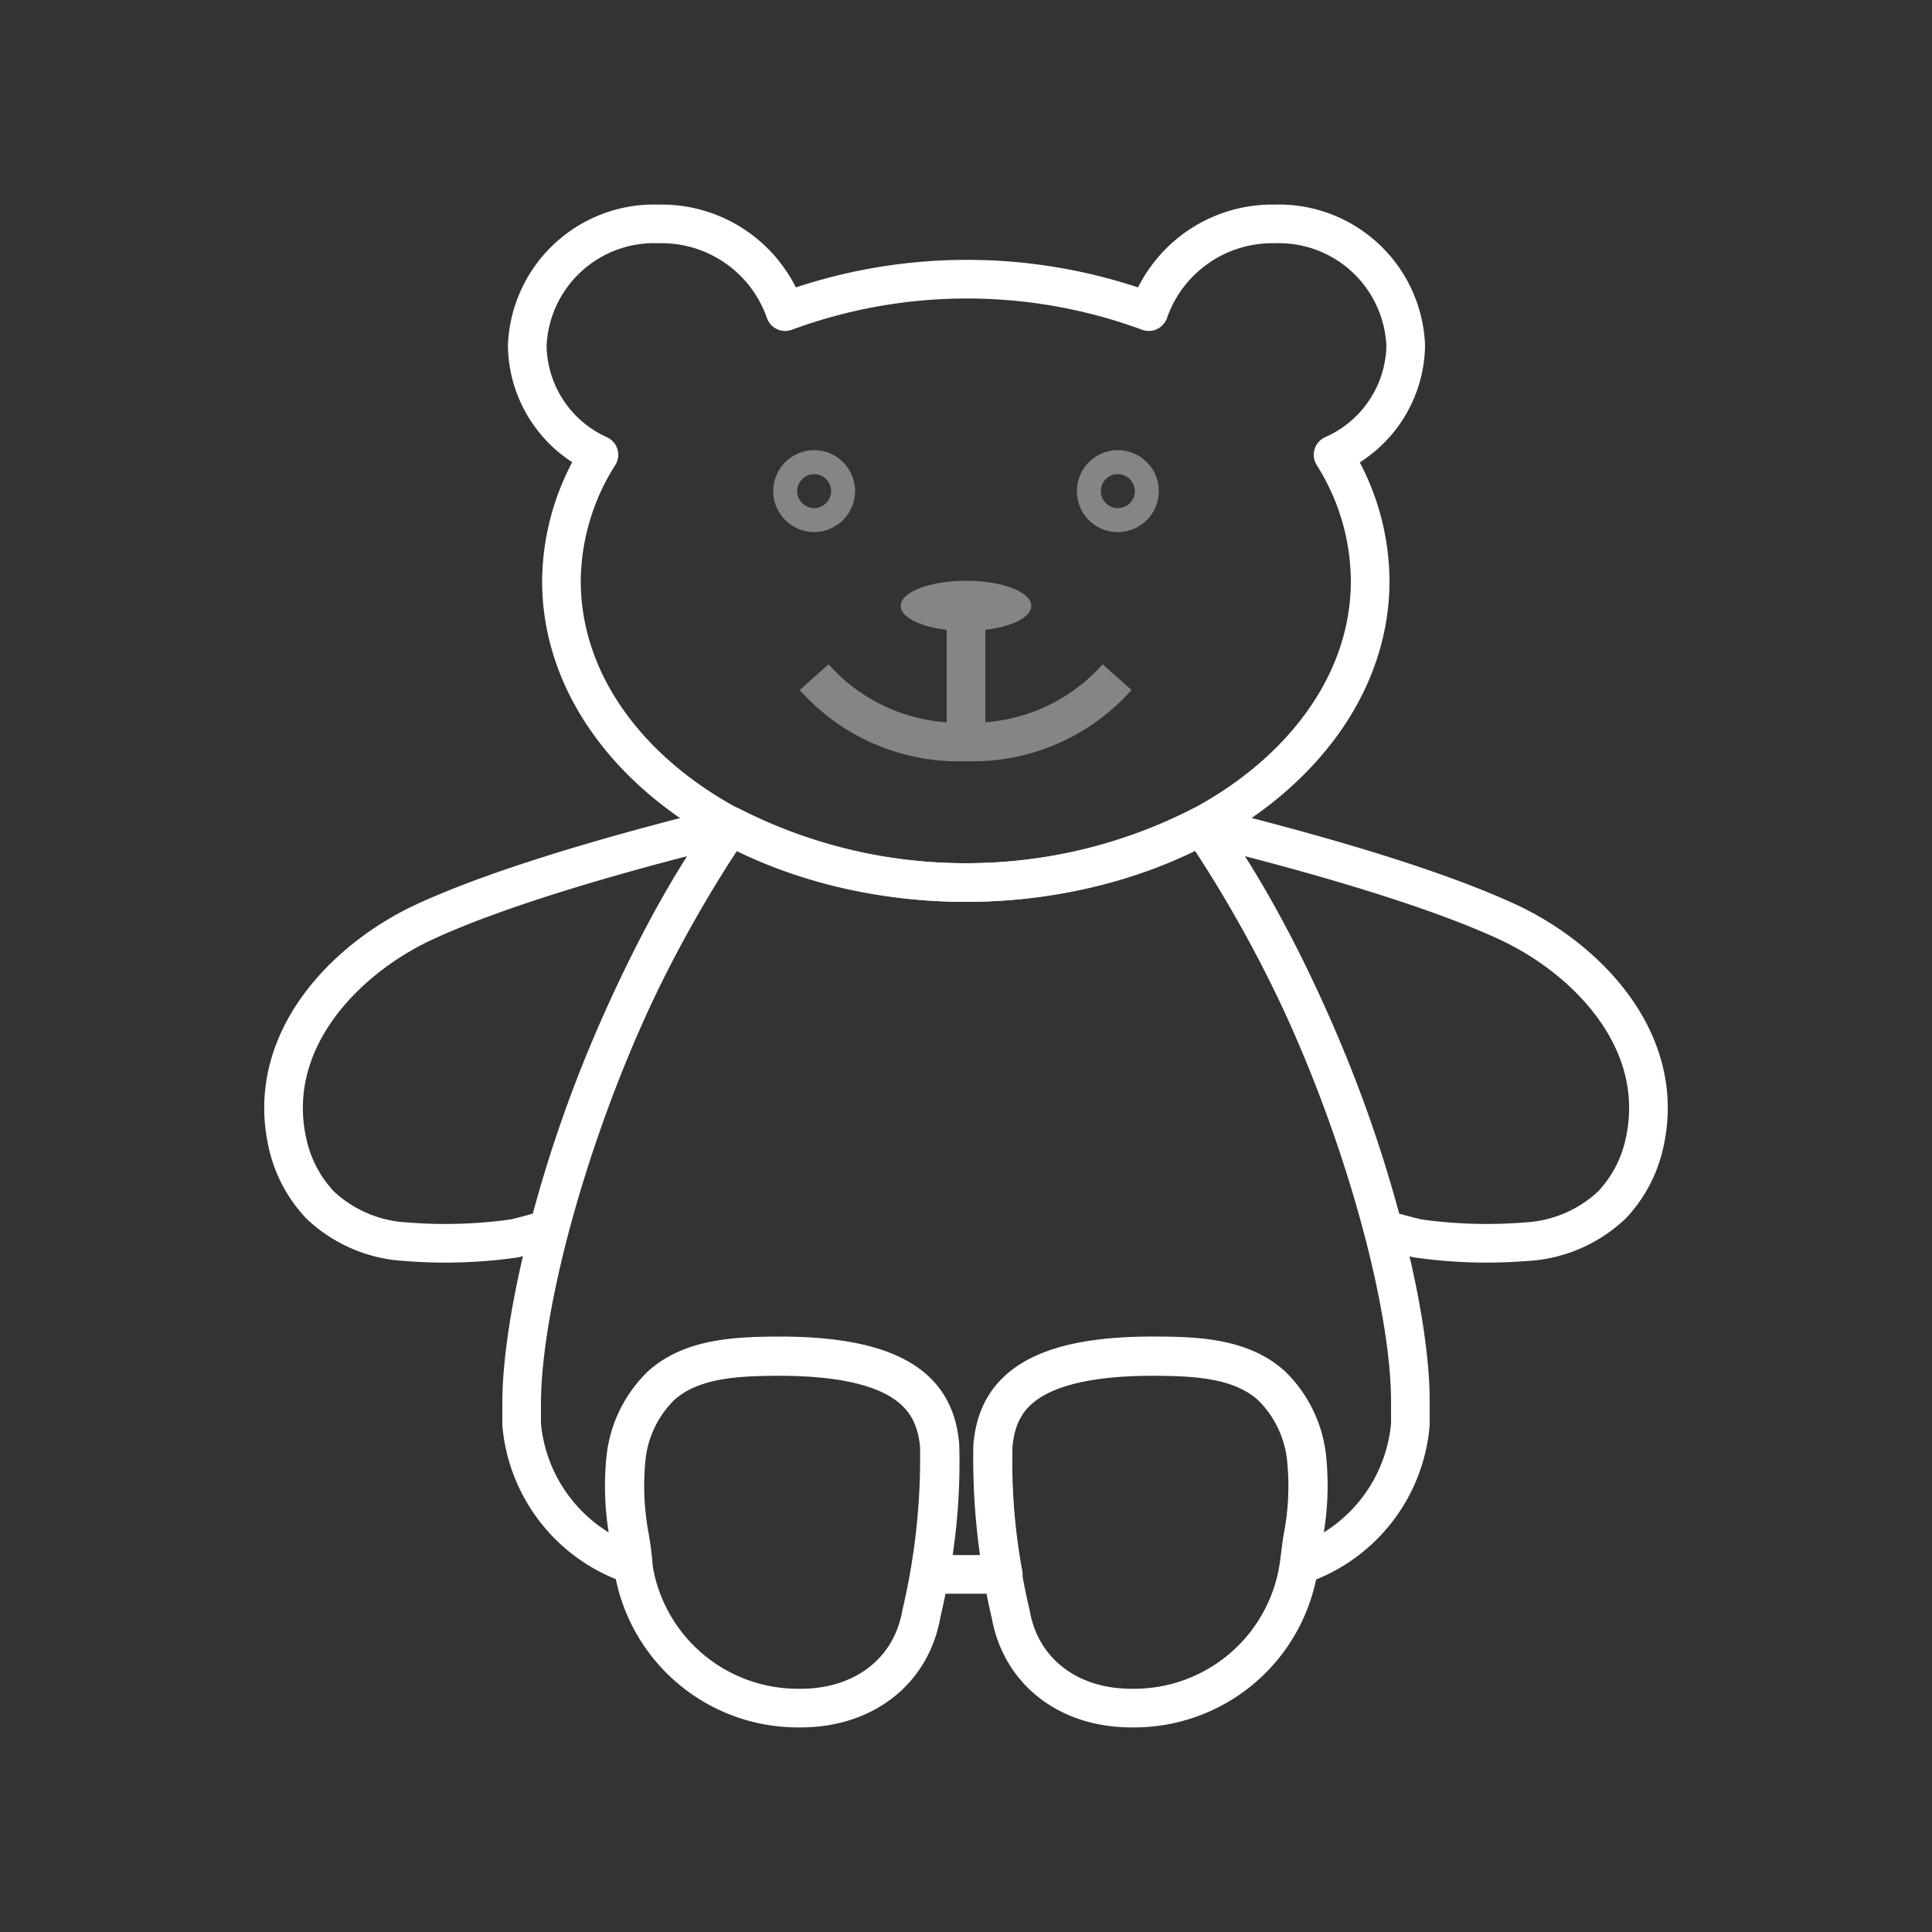
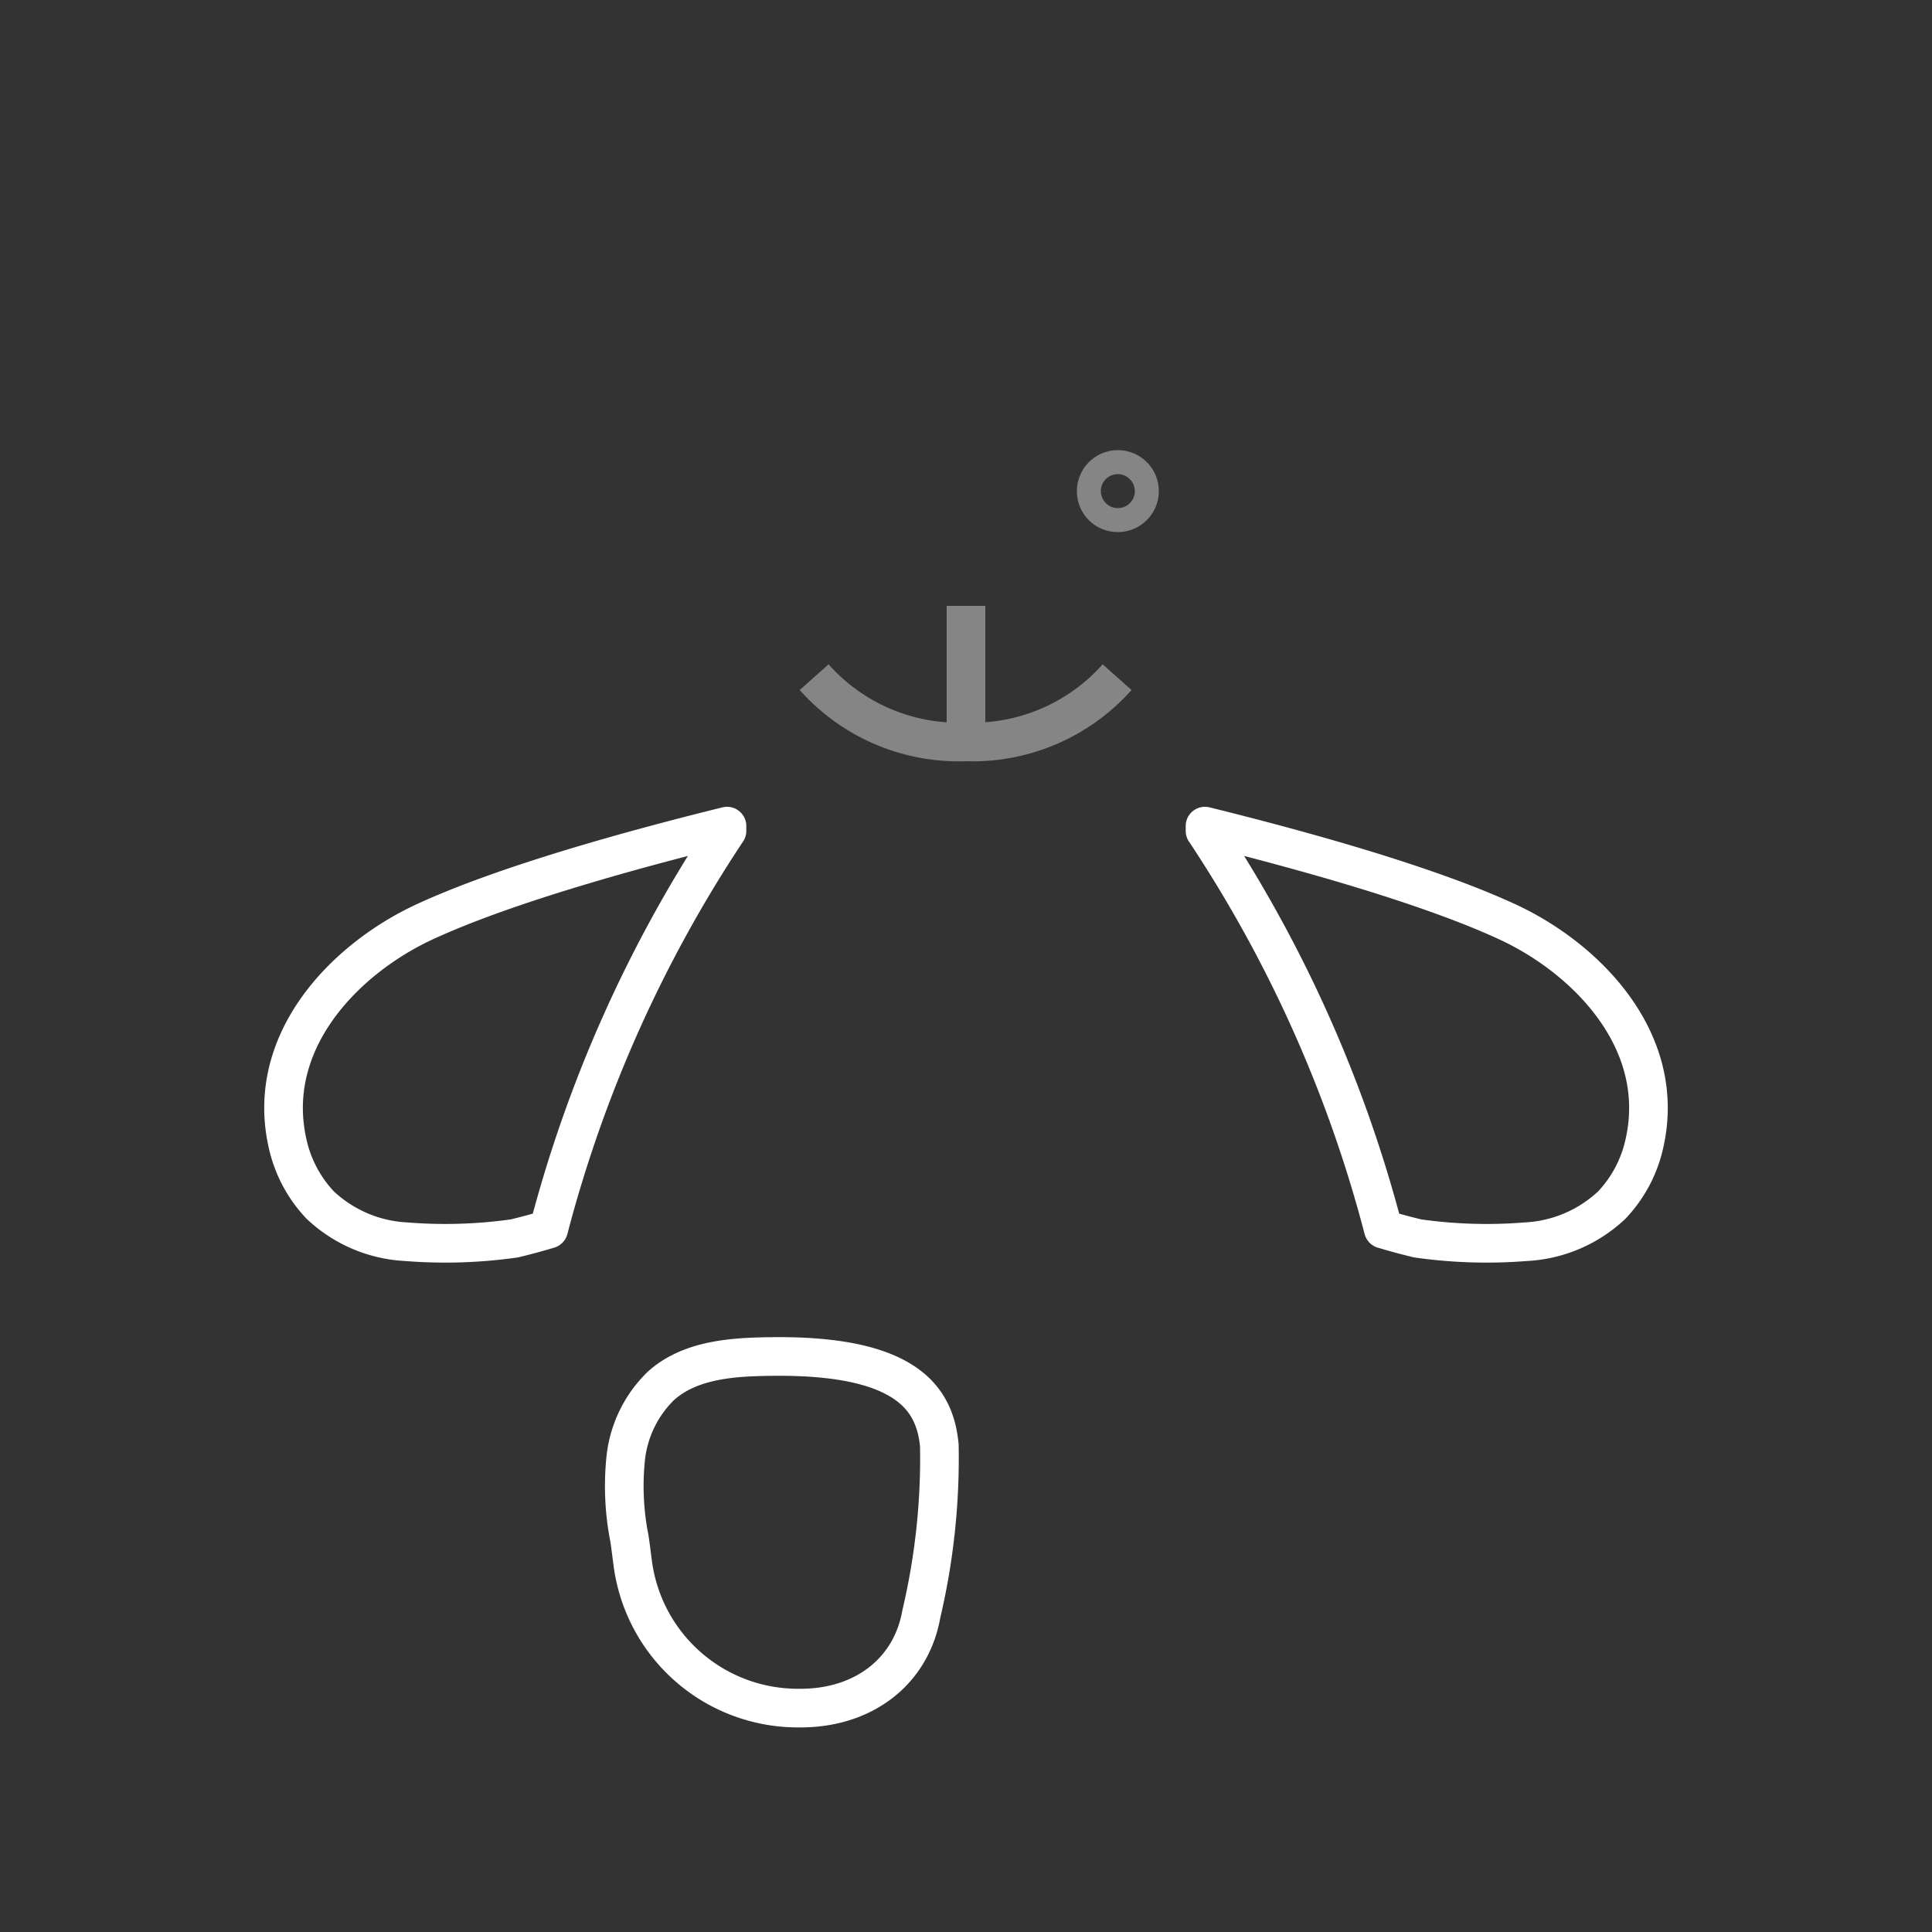
<svg xmlns="http://www.w3.org/2000/svg" id="Layer_1" data-name="Layer 1" width="100" height="100" viewBox="0 0 100 100">
  <rect x="0" y="0" width="100" height="100" fill="#333333" stroke="none" />
  <g>
-     <path d="M72.76,17.9A6.57,6.57,0,0,0,66,11.59a6.77,6.77,0,0,0-6.54,4.54,27.19,27.19,0,0,0-18.82,0,6.77,6.77,0,0,0-6.54-4.54,6.57,6.57,0,0,0-6.81,6.31A6.29,6.29,0,0,0,31,23.54a12.34,12.34,0,0,0-1.94,6.53c0,8.62,9.37,15.61,20.93,15.61s20.93-7,20.93-15.61A12.34,12.34,0,0,0,69,23.54,6.29,6.29,0,0,0,72.76,17.9Z" fill="none" stroke="#fff" stroke-linejoin="round" stroke-width="2" fill-rule="evenodd" />
    <path d="M78.12,47.76c-4.28-2-11.1-3.85-15.75-5a1.94,1.94,0,0,1,0,.24,68.54,68.54,0,0,1,9.23,20.62c.57.17,1.15.33,1.78.48a25.39,25.39,0,0,0,5.61.17,7,7,0,0,0,4.44-1.9,6.74,6.74,0,0,0,1.69-3.21C86.29,53.93,82.21,49.69,78.12,47.76Z" fill="none" stroke="#fff" stroke-linejoin="round" stroke-width="2" fill-rule="evenodd" />
    <path d="M21.88,47.76c4.28-2,11.1-3.85,15.75-5a1.94,1.94,0,0,0,0,.24,68.54,68.54,0,0,0-9.23,20.62c-.57.17-1.15.33-1.78.48a25.39,25.39,0,0,1-5.61.17,7,7,0,0,1-4.44-1.9,6.74,6.74,0,0,1-1.69-3.21C13.71,53.93,17.79,49.69,21.88,47.76Z" fill="none" stroke="#fff" stroke-linejoin="round" stroke-width="2" fill-rule="evenodd" />
    <path d="M41.39,88.41a8.62,8.62,0,0,1-8.64-7.5c-.06-.45-.11-.88-.17-1.27a14,14,0,0,1-.19-4.19,6.14,6.14,0,0,1,1.81-3.71c1.6-1.45,4-1.52,6.12-1.53,6.75,0,8.08,2.29,8.3,4.61a35.16,35.16,0,0,1-.93,8.71C47.16,86.55,44.66,88.43,41.39,88.41Z" fill="none" stroke="#fff" stroke-linejoin="round" stroke-width="2" fill-rule="evenodd" />
-     <path d="M58.61,88.41a8.62,8.62,0,0,0,8.64-7.5c.06-.45.11-.88.17-1.27a14,14,0,0,0,.19-4.19,6.14,6.14,0,0,0-1.81-3.71c-1.6-1.45-4-1.52-6.12-1.53-6.75,0-8.08,2.29-8.3,4.61a35.16,35.16,0,0,0,.93,8.71C52.84,86.55,55.34,88.43,58.61,88.41Z" fill="none" stroke="#fff" stroke-linejoin="round" stroke-width="2" fill-rule="evenodd" />
-     <path d="M62.18,42.75a26.78,26.78,0,0,1-24.36,0C31.29,51.86,27,66,27,72.66c0,.35,0,.71,0,1.06A8.44,8.44,0,0,0,32.77,81l0-.12c-.05-.45-.1-.88-.17-1.27a14.37,14.37,0,0,1-.18-4.19,6.14,6.14,0,0,1,1.81-3.71c1.6-1.45,4-1.52,6.12-1.53,6.75,0,8.08,2.29,8.3,4.61a31.73,31.73,0,0,1-.52,6.7h3.8a31.73,31.73,0,0,1-.52-6.7c.22-2.32,1.55-4.63,8.3-4.61,2.16,0,4.52.08,6.12,1.53a6.14,6.14,0,0,1,1.81,3.71,14,14,0,0,1-.19,4.19c-.06.39-.11.82-.17,1.27a.5.5,0,0,1,0,.12A8.44,8.44,0,0,0,73,73.72c0-.35,0-.71,0-1.06C73.05,66,68.71,51.86,62.18,42.75Z" fill="none" stroke="#fff" stroke-linejoin="round" stroke-width="2" fill-rule="evenodd" />
    <g opacity="0.4">
      <line x1="50" y1="31.36" x2="50" y2="38.4" fill="none" stroke="#fff" stroke-miterlimit="10" stroke-width="2" />
-       <ellipse cx="50" cy="31.36" rx="3.38" ry="1.3" fill="#fff" />
      <path d="M42.14,35.05A10,10,0,0,0,50,38.4a10,10,0,0,0,7.82-3.35" fill="none" stroke="#fff" stroke-miterlimit="10" stroke-width="2" fill-rule="evenodd" />
    </g>
-     <circle cx="42.14" cy="25.42" r="0.62" fill="none" stroke="#fff" stroke-miterlimit="10" stroke-width="3" opacity="0.4" />
    <path d="M57.24,25.42a.61.61,0,0,0,.62.62.62.62,0,0,0,.62-.62.62.62,0,0,0-.62-.62A.62.62,0,0,0,57.24,25.42Z" fill="none" stroke="#fff" stroke-miterlimit="10" stroke-width="3" fill-rule="evenodd" opacity="0.4" />
  </g>
</svg>